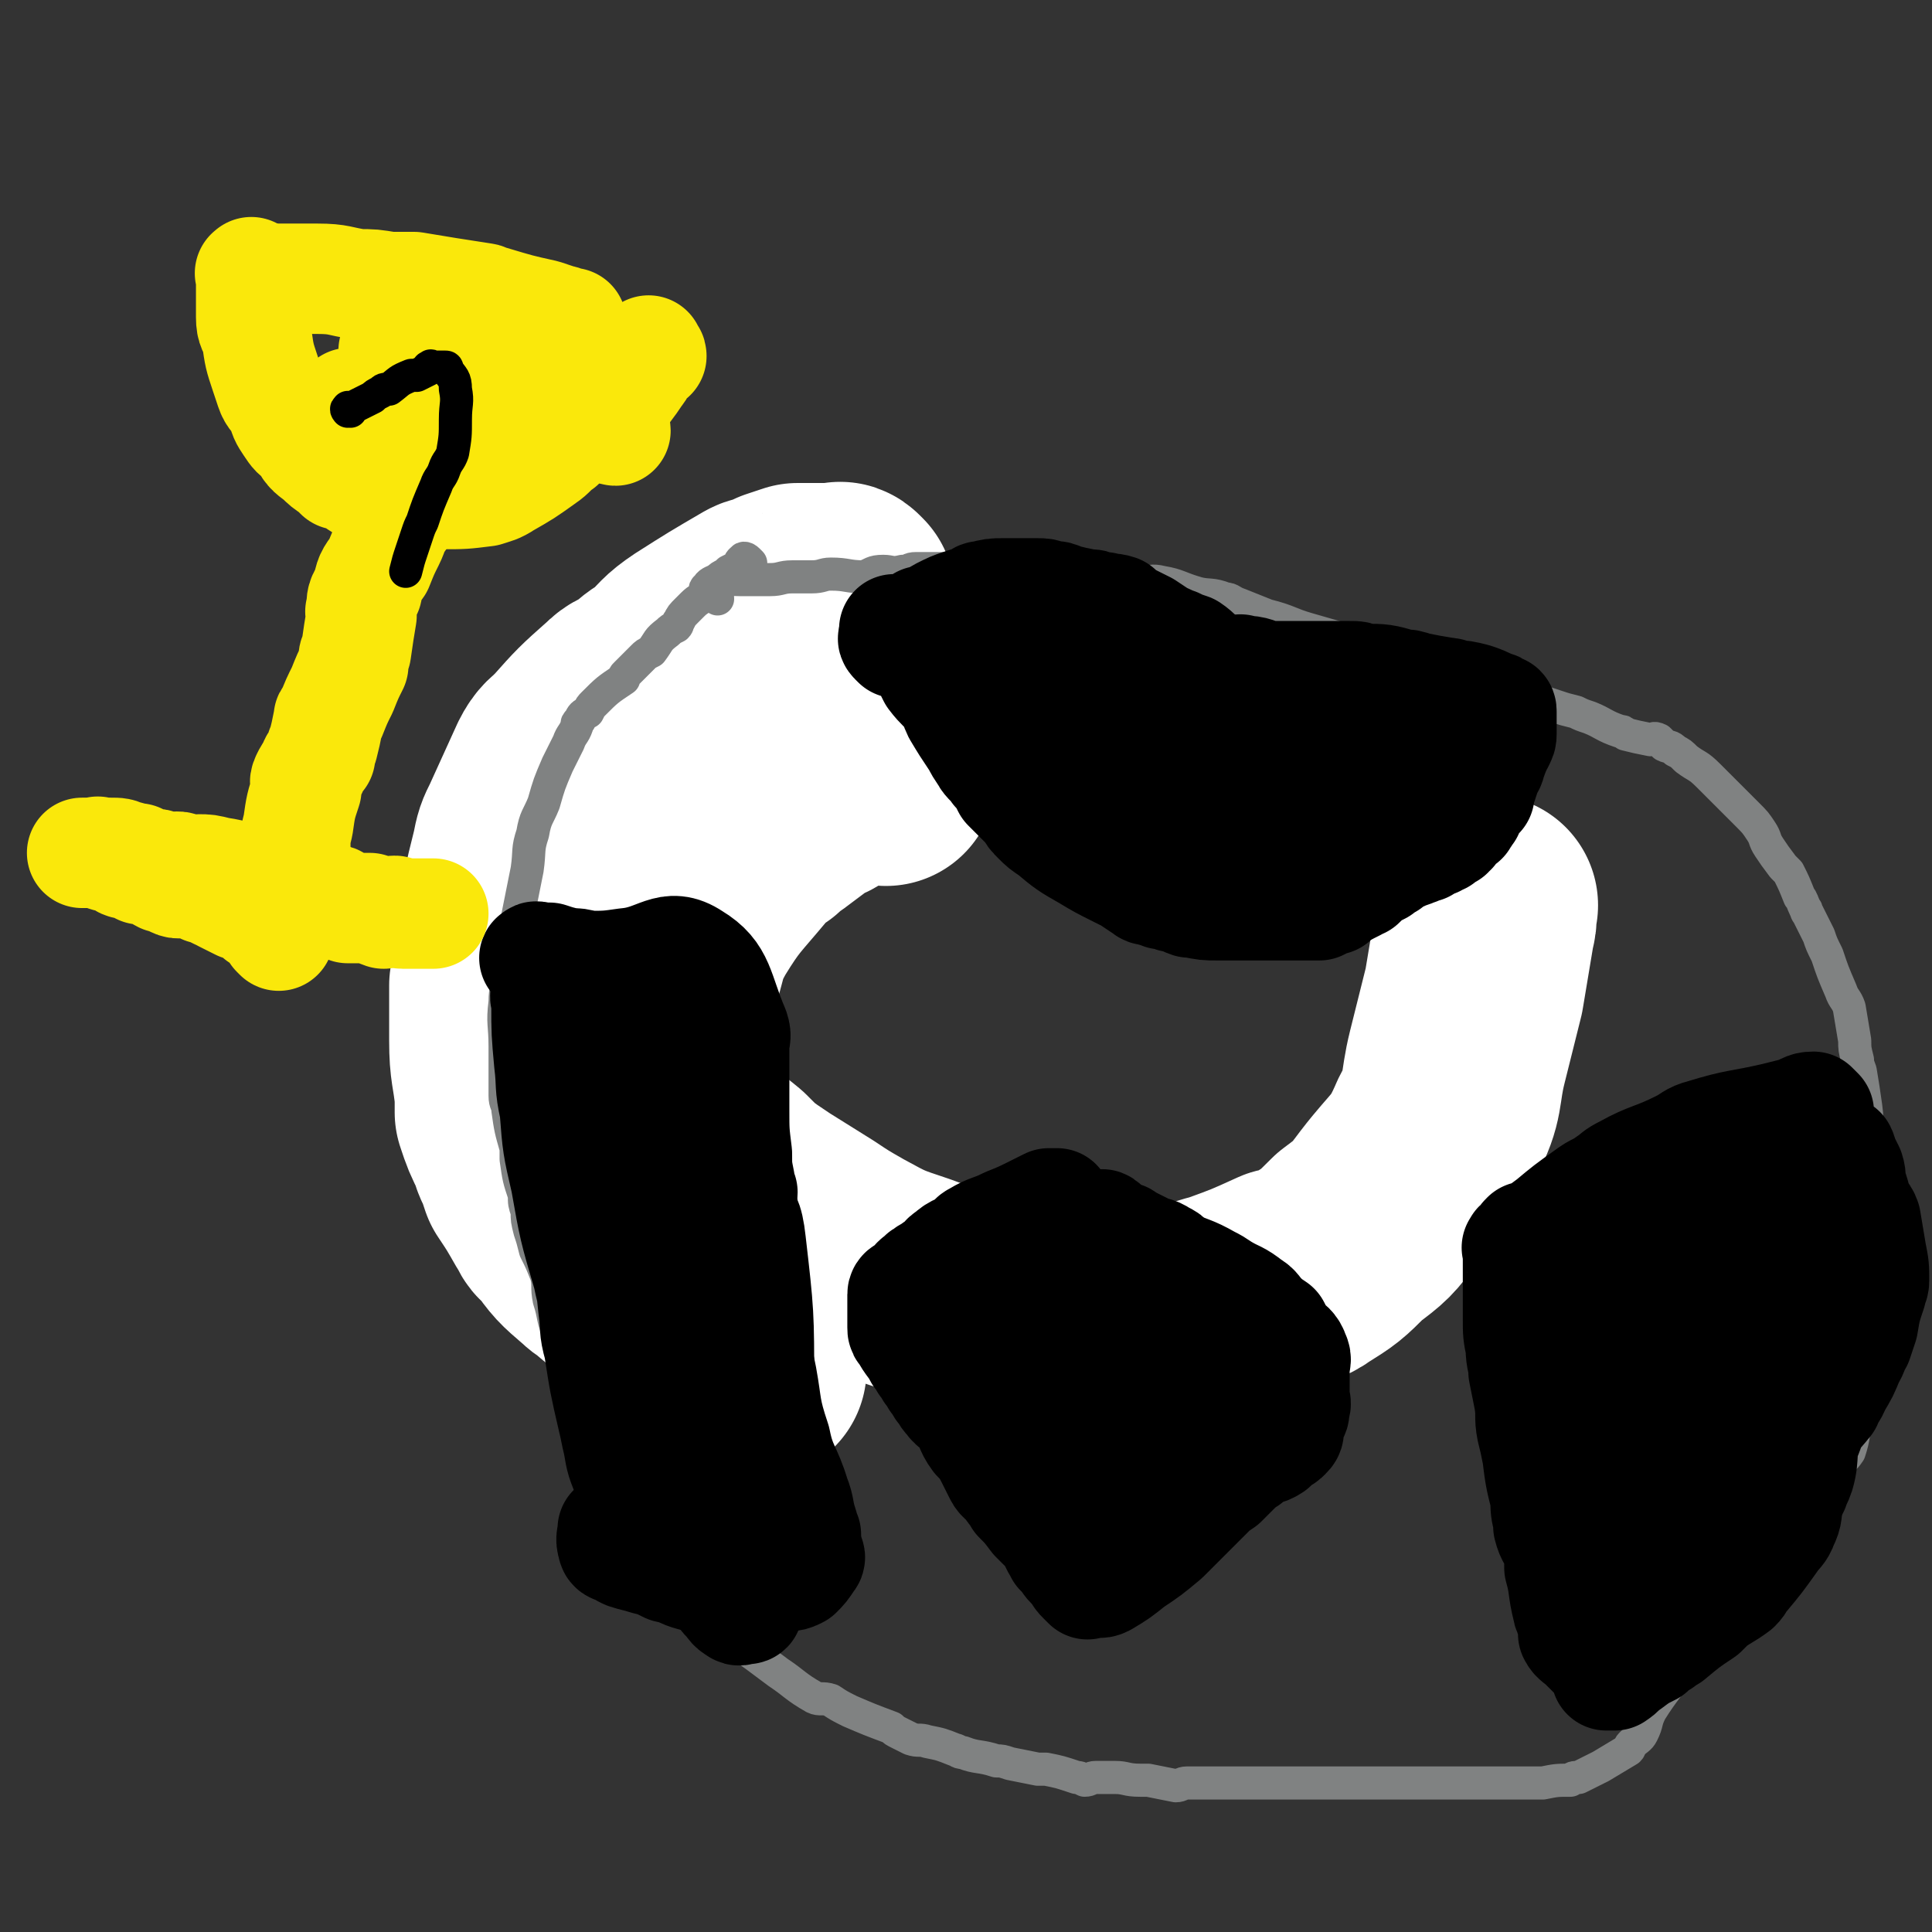
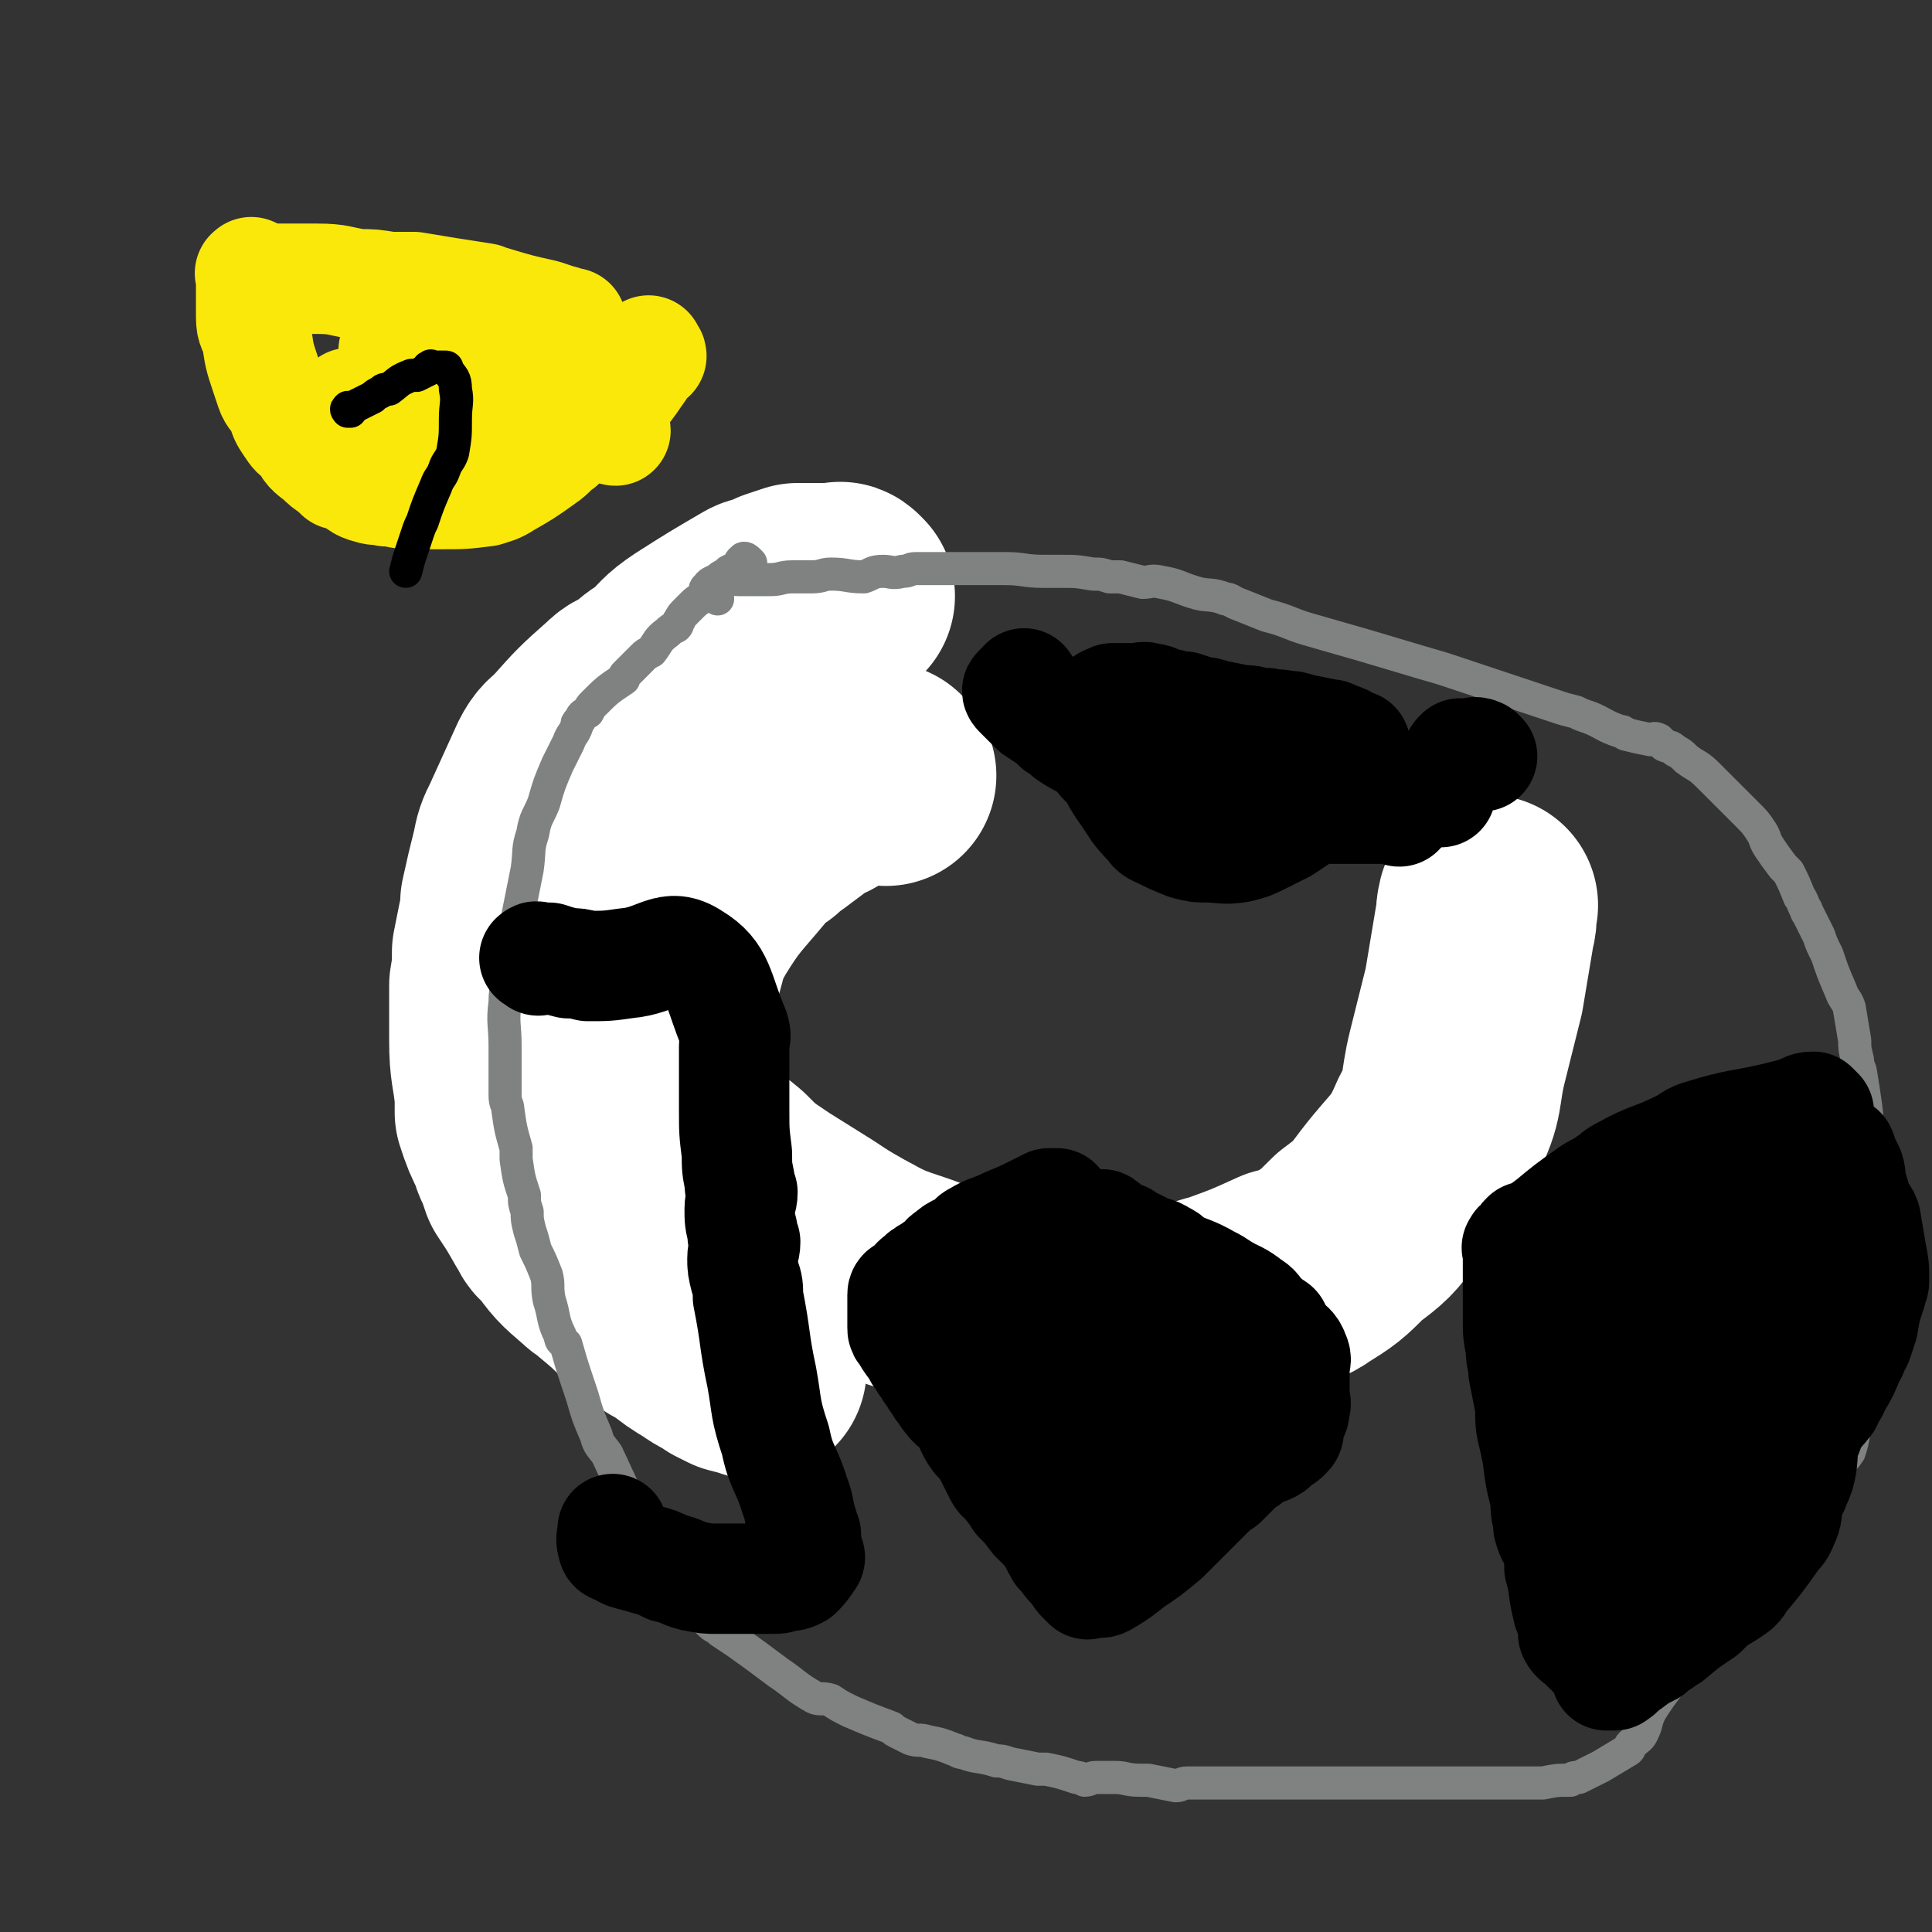
<svg xmlns="http://www.w3.org/2000/svg" viewBox="0 0 700 700" version="1.1">
  <rect x="0" y="0" width="700" height="700" fill="#333333" stroke="none" />
  <g fill="none" stroke="#FFFFFF" stroke-width="80" stroke-linecap="round" stroke-linejoin="round">
    <path d="M306,216c-1,-1 -1,-1 -1,-1 -1,-1 -1,0 -1,0 -2,0 -2,0 -4,0 -1,0 -1,0 -1,0 -2,0 -2,0 -3,0 -1,0 -1,0 -1,0 -2,0 -2,0 -4,0 -1,0 -1,0 -2,0 -3,1 -3,1 -6,2 -1,1 -1,1 -3,2 -3,1 -3,0 -5,1 -12,7 -12,7 -23,14 -6,4 -6,5 -11,10 -5,3 -5,3 -9,7 -4,2 -4,1 -7,4 -9,8 -9,8 -17,17 -3,3 -4,3 -6,7 -5,11 -5,11 -10,22 -2,4 -2,4 -3,9 -2,8 -2,8 -4,17 0,4 0,4 -1,8 -1,5 -1,5 -2,10 0,6 0,6 -1,12 0,10 0,10 0,20 0,10 1,10 2,20 0,3 0,3 0,6 2,6 2,6 5,12 1,2 0,2 2,5 1,3 1,3 2,6 4,6 4,6 8,13 2,3 1,3 4,5 5,7 5,7 12,13 2,2 3,2 5,4 6,5 6,5 12,11 2,1 2,1 4,3 4,3 4,3 8,5 5,4 5,4 10,7 4,3 4,2 8,5 2,1 2,1 4,2 4,1 4,1 7,2 " />
    <path d="M321,281c-1,-1 -1,-1 -1,-1 -2,-1 -2,0 -4,0 -2,0 -2,0 -3,0 -2,0 -2,0 -3,0 -1,0 -1,1 -3,1 -5,3 -5,3 -10,6 -4,1 -4,2 -7,4 -4,3 -4,3 -8,6 -3,2 -3,1 -5,4 -5,3 -5,3 -8,7 -10,12 -11,12 -19,25 -5,9 -4,9 -7,19 -2,4 -2,4 -3,9 -1,9 -1,10 -1,20 0,3 0,3 1,7 3,8 3,8 7,17 2,5 2,5 6,10 4,5 5,5 11,10 2,2 2,2 5,5 4,3 4,3 10,7 8,5 8,5 16,10 6,4 6,4 13,8 11,6 11,6 23,10 8,3 9,3 17,5 16,3 17,2 33,5 5,1 5,2 10,2 18,0 18,0 36,-1 8,-1 8,-2 16,-4 11,-4 11,-4 22,-9 4,-1 5,0 9,-3 8,-5 8,-5 15,-12 8,-6 8,-6 14,-14 10,-13 12,-12 18,-26 6,-11 4,-13 7,-25 3,-12 3,-12 6,-24 2,-12 2,-12 4,-24 1,-3 0,-3 1,-7 " />
  </g>
  <g fill="none" stroke="#FFFFFF" stroke-width="12" stroke-linecap="round" stroke-linejoin="round">
    <path d="M283,216c-1,-1 -1,-1 -1,-1 -1,-1 -1,0 -1,0 -1,0 -1,0 -2,0 -1,0 -1,0 -1,0 -2,0 -2,0 -4,0 -1,0 -1,0 -2,0 -1,0 -1,0 -3,0 -2,0 -2,1 -4,1 -3,1 -3,1 -6,3 -1,0 -1,0 -2,0 -3,2 -3,2 -6,4 -2,1 -2,0 -3,1 -4,1 -4,2 -6,4 -4,3 -4,3 -8,6 -2,2 -2,2 -4,4 -3,3 -2,3 -5,7 -2,2 -2,2 -4,5 -2,4 -2,4 -5,7 -1,1 -1,1 -1,2 -4,4 -4,4 -7,9 -2,2 -1,3 -3,6 -1,3 -1,3 -3,7 -1,3 -2,3 -3,7 -1,3 0,3 -1,6 -1,3 -1,3 -1,5 -2,5 -2,5 -3,9 -1,4 -1,4 -1,8 -1,2 -1,2 -2,5 -1,3 -2,3 -3,6 -1,4 -1,4 -1,8 -1,2 -1,2 -1,4 -2,5 -2,5 -2,10 -1,2 0,2 0,5 0,2 -1,2 -1,5 " />
  </g>
  <g fill="none" stroke="#808282" stroke-width="12" stroke-linecap="round" stroke-linejoin="round">
    <path d="M272,204c-1,-1 -1,-1 -1,-1 -1,-1 -2,-1 -2,0 -1,0 -1,1 -1,2 -2,1 -2,1 -4,2 0,0 0,1 -1,1 -2,1 -2,1 -3,2 -2,1 -3,1 -4,3 -1,0 0,1 0,2 -2,2 -3,2 -5,4 -1,1 -1,1 -2,2 -2,2 -2,2 -3,4 -1,1 0,1 -1,2 -2,1 -2,1 -3,2 -4,3 -3,3 -6,7 -2,1 -2,1 -3,2 -3,3 -3,3 -6,6 -1,1 -1,1 -1,2 -6,4 -6,4 -11,9 -1,1 -1,1 -2,3 -2,1 -2,1 -3,3 -1,1 -1,1 -1,2 -1,3 -2,3 -3,6 -2,4 -2,4 -4,8 -3,7 -3,7 -5,14 -2,5 -3,5 -4,11 -2,6 -1,6 -2,13 -1,5 -1,5 -2,10 -1,5 -1,5 -2,10 0,3 0,3 0,6 -1,2 -1,2 -1,5 -1,4 -1,4 -2,7 0,5 -1,5 -1,10 -1,8 0,8 0,16 0,2 0,2 0,5 0,7 0,7 0,13 0,3 1,3 1,5 1,7 1,7 3,14 0,2 0,2 0,4 1,7 1,7 3,13 0,3 0,3 1,6 0,3 0,3 1,7 1,3 1,3 2,7 2,4 2,4 4,9 1,4 0,4 1,9 2,6 1,7 4,13 0,2 1,2 2,3 2,7 2,7 4,13 1,3 1,3 2,6 2,7 2,7 5,14 1,4 2,4 4,7 6,13 6,13 12,25 2,4 2,4 4,9 1,3 1,3 3,6 4,6 4,6 8,11 5,5 5,5 10,10 2,2 2,1 4,3 3,2 3,2 6,4 7,5 7,5 15,11 6,4 6,5 13,9 2,1 3,0 6,1 3,2 3,2 7,4 7,3 7,3 15,6 1,1 1,1 3,2 2,1 2,1 4,2 3,1 3,0 6,1 5,1 5,1 10,3 1,0 1,1 3,1 5,2 6,1 12,3 2,0 2,0 5,1 5,1 5,1 10,2 1,0 1,0 3,0 5,1 5,1 11,3 1,0 1,0 3,1 2,0 2,-1 4,-1 2,0 2,0 4,0 1,0 1,0 3,0 4,0 4,1 9,1 1,0 1,0 3,0 5,1 5,1 10,2 2,0 2,-1 4,-1 2,0 2,0 5,0 1,0 1,0 3,0 3,0 3,0 6,0 4,0 4,0 9,0 1,0 1,0 2,0 5,0 5,0 11,0 3,0 3,0 6,0 3,0 3,0 6,0 2,0 2,0 4,0 1,0 1,0 2,0 4,0 4,0 7,0 3,0 3,0 6,0 5,0 5,0 9,0 2,0 2,0 5,0 5,0 5,0 10,0 2,0 2,0 5,0 2,0 2,0 4,0 4,0 4,0 7,0 1,0 1,0 2,0 2,0 2,0 4,0 5,0 5,0 11,0 2,0 2,0 5,0 5,-1 5,-1 10,-1 1,-1 1,-1 3,-1 4,-2 4,-2 8,-4 5,-3 5,-3 10,-6 1,-1 0,-1 1,-2 2,-2 3,-2 4,-4 2,-4 1,-4 3,-8 5,-8 6,-8 11,-16 3,-5 3,-5 6,-9 2,-2 2,-2 4,-4 1,-2 0,-2 1,-4 3,-8 3,-8 7,-15 1,-2 1,-2 2,-4 2,-2 1,-2 3,-4 2,-3 2,-3 5,-5 2,-2 2,-1 4,-3 3,-4 3,-4 6,-7 2,-2 2,-2 4,-4 1,0 1,0 2,0 1,-1 1,-1 1,-1 3,-2 4,-2 7,-5 0,-1 0,-1 1,-2 1,-2 1,-2 2,-4 1,-1 1,-1 2,-2 2,-3 2,-2 4,-5 2,-6 1,-6 3,-12 1,-3 1,-3 2,-6 1,-8 1,-8 3,-16 0,-5 0,-6 1,-10 0,-5 0,-5 1,-9 0,-3 1,-3 1,-6 -1,-2 -2,-1 -2,-3 -1,-5 0,-5 0,-10 0,-2 0,-2 0,-3 0,-3 0,-3 0,-6 0,-2 0,-2 0,-4 0,-8 0,-8 0,-15 0,-5 -1,-5 -1,-9 -2,-8 -1,-8 -2,-16 -1,-7 -1,-7 -2,-13 -1,-3 -1,-2 -1,-4 -1,-4 -1,-4 -1,-7 -1,-6 -1,-6 -2,-12 -1,-3 -2,-3 -3,-6 -3,-7 -3,-7 -5,-13 -2,-4 -2,-4 -3,-7 -2,-4 -2,-4 -4,-8 -1,-1 0,-1 -1,-2 -1,-2 -1,-3 -2,-4 -2,-5 -2,-5 -4,-9 -1,-1 -1,-1 -2,-2 -3,-4 -3,-4 -5,-7 -2,-3 -1,-3 -3,-6 -2,-3 -2,-3 -5,-6 -7,-7 -7,-7 -14,-14 -4,-4 -4,-3 -8,-6 -2,-2 -2,-2 -4,-3 -2,-2 -2,-1 -4,-2 -1,-1 -1,-1 -2,-2 -2,-1 -2,0 -3,0 -5,-1 -5,-1 -9,-2 -1,-1 -1,-1 -2,-1 -6,-2 -6,-3 -11,-5 -3,-1 -3,-1 -5,-2 -4,-1 -4,-1 -7,-2 -3,-1 -3,-1 -6,-2 -3,-1 -3,-1 -6,-2 -6,-2 -6,-2 -12,-4 -3,-1 -3,-1 -6,-2 -3,-1 -3,-1 -6,-2 -6,-2 -6,-2 -13,-4 -20,-6 -20,-6 -41,-12 -7,-2 -7,-3 -15,-5 -5,-2 -5,-2 -10,-4 -3,-1 -3,-2 -5,-2 -5,-2 -6,-1 -10,-2 -7,-2 -7,-3 -13,-4 -4,-1 -4,0 -7,0 -4,-1 -4,-1 -8,-2 -2,0 -2,0 -4,0 -3,-1 -3,-1 -6,-1 -6,-1 -6,-1 -12,-1 -3,0 -3,0 -6,0 -7,0 -7,-1 -14,-1 -4,0 -4,0 -8,0 -2,0 -2,0 -3,0 -3,0 -3,0 -6,0 -7,0 -7,0 -15,0 -3,0 -2,1 -5,1 -4,1 -4,0 -7,0 -4,0 -4,1 -7,2 -6,0 -6,-1 -12,-1 -3,0 -3,1 -7,1 -4,0 -4,0 -7,0 -4,0 -4,1 -8,1 -3,0 -3,0 -6,0 -3,0 -3,0 -5,0 -4,0 -5,-1 -8,2 -2,1 0,2 0,5 " />
  </g>
  <g fill="none" stroke="#000000" stroke-width="40" stroke-linecap="round" stroke-linejoin="round">
-     <path d="M325,233c-1,-1 -1,-1 -1,-1 -1,-1 0,-1 0,-1 0,-1 0,-1 0,-1 0,-1 0,-2 0,-2 1,0 1,1 3,2 0,0 0,0 1,1 1,1 1,1 2,2 3,4 3,4 6,8 1,2 1,2 2,4 3,4 4,4 7,8 1,2 1,3 2,5 3,5 3,5 7,11 1,2 1,2 3,5 1,2 2,2 4,5 1,1 1,1 2,2 1,2 1,2 2,4 4,4 4,4 8,8 1,2 1,2 3,4 2,2 2,2 5,4 6,5 6,5 13,9 5,3 5,3 11,6 2,1 2,1 4,2 3,2 3,2 6,4 1,1 1,0 3,1 1,0 1,0 3,1 2,0 2,0 4,1 3,0 3,1 6,2 0,0 0,0 1,0 5,1 5,1 9,1 1,0 1,0 3,0 1,0 1,0 3,0 1,0 1,0 3,0 0,0 0,0 1,0 3,0 3,0 7,0 1,0 1,0 3,0 3,0 3,0 6,0 1,0 1,0 2,0 3,0 3,0 7,0 1,0 1,0 2,0 2,-1 2,-1 3,-2 1,0 1,0 2,0 1,-1 1,-1 1,-1 3,-2 3,-2 7,-4 1,-1 1,-1 2,-1 3,-3 3,-3 7,-5 1,-1 1,-1 3,-2 1,-1 1,-1 2,-2 2,0 2,-1 3,-1 2,-1 3,-1 5,-2 1,0 1,-1 3,-1 1,-1 1,-1 3,-2 0,0 0,0 1,0 1,-1 1,-1 2,-1 1,-1 1,-1 3,-2 0,-1 0,-1 1,-1 1,-2 0,-2 2,-3 0,-1 1,-1 2,-1 1,-1 0,-2 1,-3 0,0 0,0 1,0 0,-2 0,-2 0,-3 1,-1 1,-2 3,-3 0,0 0,0 1,0 0,-2 0,-2 1,-4 1,-3 1,-3 2,-6 1,-1 1,-1 1,-3 1,-1 1,-1 1,-3 0,0 0,0 1,-1 0,-1 0,-1 1,-2 1,-2 1,-2 1,-3 0,-1 0,-1 0,-1 0,-1 0,-1 0,-2 0,0 0,0 0,-1 0,-1 0,-1 0,-2 0,-1 0,-2 0,-2 0,-1 0,-1 -1,-1 -1,-1 -1,-1 -2,-1 -4,-2 -4,-2 -7,-3 -4,-1 -4,-1 -7,-1 -2,-1 -2,-1 -3,-1 -6,-1 -6,-1 -11,-2 -3,-1 -3,-1 -5,-1 -7,-2 -7,-2 -14,-2 -3,-1 -2,-1 -5,-1 -6,0 -6,0 -12,0 -2,0 -2,0 -4,0 -4,0 -4,0 -7,0 -2,0 -2,0 -4,0 -2,0 -2,0 -3,0 -4,-1 -4,-2 -9,-2 -1,-1 -1,0 -3,0 -5,-1 -5,-1 -10,-3 -3,-2 -3,-3 -6,-5 -3,-1 -3,-1 -5,-2 -3,-1 -2,-1 -5,-2 -3,-2 -3,-2 -6,-4 -4,-2 -4,-2 -8,-4 -1,-1 -1,-1 -2,-2 -3,-1 -3,0 -5,-1 -1,0 -1,0 -2,0 -2,-1 -2,-1 -4,-1 -5,-1 -5,-1 -9,-2 -2,-1 -2,-1 -4,-1 -3,-1 -3,-1 -5,-1 -2,0 -2,0 -3,0 -1,0 -1,0 -2,0 -4,0 -4,0 -8,0 -3,0 -3,0 -7,1 -1,0 -1,0 -1,1 -4,1 -4,1 -7,2 -3,1 -3,1 -7,3 -2,1 -2,2 -5,3 -1,0 -1,0 -1,0 -1,0 -1,0 -1,0 " />
    <path d="M372,249c-1,-1 -1,-2 -1,-1 -1,0 0,1 0,1 -1,1 -2,0 -2,1 -1,0 0,1 0,1 1,1 1,1 1,1 1,1 1,1 2,2 0,0 0,0 1,1 1,1 1,1 2,2 3,2 3,2 6,4 1,1 1,1 2,2 2,1 2,1 4,3 3,2 3,2 7,4 1,1 1,0 3,2 1,1 1,2 3,4 3,2 4,2 8,4 2,1 2,1 4,2 1,1 1,1 3,2 1,1 1,1 3,1 1,0 1,-1 3,-1 2,0 3,0 6,0 2,0 2,0 4,0 3,0 3,0 7,0 4,0 4,0 8,0 1,0 1,0 2,0 2,0 2,0 5,0 3,0 3,0 6,0 1,0 1,0 3,0 2,0 2,0 4,0 4,1 4,1 7,3 1,0 1,0 2,1 1,0 1,0 2,1 0,0 0,0 1,1 1,0 1,-1 3,-1 0,0 0,0 0,0 1,0 1,0 3,0 0,0 0,0 1,0 1,-1 0,-1 2,-2 1,-2 1,-2 3,-3 1,-1 1,-1 2,-2 0,0 0,0 0,-1 0,-2 0,-2 0,-3 0,-1 0,-1 0,-2 0,-1 0,-1 0,-1 -1,-3 0,-3 -1,-5 -1,0 -1,0 -1,0 -3,-2 -3,-2 -6,-3 -2,-1 -2,-1 -3,-1 -5,-1 -5,-1 -10,-2 -3,-1 -3,-1 -5,-1 -4,-1 -4,0 -7,-1 -2,0 -2,0 -3,0 -3,-1 -3,-1 -6,-1 -5,-1 -5,-1 -10,-2 -3,-1 -3,-1 -5,-1 -3,-1 -3,-1 -6,-2 -2,0 -2,0 -3,0 -2,-1 -2,-1 -4,-1 -3,-1 -3,-2 -6,-2 -2,-1 -2,0 -3,0 -2,0 -2,0 -4,0 0,0 0,0 -1,0 -2,0 -2,0 -4,0 0,0 0,0 0,0 -1,0 -1,0 -1,0 -2,1 -3,1 -3,2 -1,3 -1,3 -1,6 0,3 -1,3 0,7 1,5 2,5 4,11 2,4 2,4 4,7 5,7 4,7 10,13 1,2 2,2 4,3 4,2 4,2 9,4 4,1 4,1 7,1 6,0 6,1 12,0 4,-1 4,-1 8,-3 4,-2 4,-2 8,-4 3,-2 3,-2 6,-4 3,-2 3,-2 6,-3 2,-1 2,-1 4,-2 3,-1 3,-2 5,-2 0,-1 0,0 0,0 2,0 2,0 4,0 1,0 1,0 2,0 1,0 1,0 1,0 1,0 1,0 2,0 1,0 1,0 1,0 3,1 3,1 5,3 1,0 1,0 1,0 1,0 1,0 3,0 0,0 0,0 1,0 0,0 1,1 1,2 -1,0 -1,-1 -2,-1 -1,0 -1,0 -3,0 0,0 0,0 -1,0 -1,0 -1,0 -3,0 -4,0 -4,0 -9,0 -5,0 -5,0 -10,0 -4,0 -4,0 -8,0 -4,0 -4,0 -8,0 -4,0 -4,0 -7,0 -4,0 -4,0 -8,0 -4,0 -4,0 -8,0 -2,0 -2,0 -4,0 -3,0 -3,0 -6,0 -7,1 -6,1 -13,2 " />
    <path d="M384,438c-1,-1 -1,-1 -1,-1 -1,-1 0,-1 0,-1 -1,0 -1,0 -2,0 -1,0 -1,0 -1,0 -2,1 -2,1 -4,2 -6,3 -6,3 -11,5 -6,3 -6,2 -11,5 -2,1 -1,1 -2,2 -4,3 -5,2 -8,5 -2,1 -2,2 -3,4 -2,0 -2,0 -3,1 -2,1 -2,1 -3,2 -1,0 -1,1 -1,1 -2,1 -2,1 -3,3 -1,0 -1,0 -1,1 -1,0 -1,0 -2,1 0,0 -1,0 -1,1 0,1 0,1 0,3 0,0 0,0 0,0 0,1 0,1 0,3 0,1 0,1 0,2 0,1 0,1 0,2 0,1 0,1 0,2 0,1 0,1 1,2 2,4 3,4 5,8 1,1 1,1 2,3 1,1 1,1 2,3 1,1 1,1 2,3 1,1 1,1 2,3 2,2 1,2 3,4 2,3 3,2 5,5 3,4 2,5 5,9 1,1 1,1 2,2 2,3 2,3 4,7 1,2 1,2 2,4 1,2 2,2 4,4 0,0 0,1 1,2 1,1 1,1 2,3 3,3 3,3 6,7 1,1 1,1 3,3 1,1 2,1 3,3 1,2 1,3 3,6 0,1 1,0 2,1 1,2 0,2 2,4 0,0 0,0 0,0 1,1 1,1 2,2 0,0 0,0 1,1 0,1 0,1 1,2 1,1 1,1 2,2 0,0 0,-1 0,-1 1,0 1,0 3,0 0,0 0,0 0,0 1,0 1,1 3,0 5,-3 5,-3 10,-7 6,-4 6,-4 12,-9 2,-2 2,-2 4,-4 6,-6 6,-6 12,-12 2,-2 2,-2 5,-4 0,0 0,0 0,0 2,-2 2,-2 4,-4 1,-1 1,-1 3,-3 1,-1 1,0 3,-2 0,0 0,-1 1,-1 3,-2 4,-1 7,-3 1,-1 1,-1 3,-3 1,0 1,0 2,-1 1,-1 1,-1 1,-3 0,-1 0,-1 0,-1 0,-2 0,-2 1,-3 1,-1 1,-1 1,-3 1,-2 0,-2 0,-4 0,-2 0,-2 0,-4 0,-2 0,-2 0,-5 0,-1 0,-1 0,-1 0,-3 1,-3 0,-5 -1,-3 -2,-3 -4,-5 -2,-3 -2,-3 -3,-5 -3,-2 -3,-2 -5,-4 -2,-2 -2,-3 -4,-4 -5,-4 -5,-3 -10,-6 -3,-2 -3,-2 -5,-3 -7,-4 -7,-3 -13,-6 -2,-2 -2,-2 -4,-3 -3,-2 -3,-1 -5,-2 -2,-1 -2,-1 -4,-2 -2,-1 -2,-1 -4,-2 -1,-1 -1,-1 -3,-1 -1,-1 -1,-1 -2,-1 -1,-1 -1,-1 -2,-2 -1,-1 -2,-2 -2,-1 -1,2 0,3 0,6 0,2 0,2 0,4 0,3 0,3 0,7 0,2 0,2 0,5 0,3 -1,2 -1,5 -2,11 -2,11 -3,22 -1,5 -1,5 -2,10 0,3 0,3 0,6 -1,1 -1,1 -1,2 -1,6 -2,6 -2,12 -1,3 0,3 1,7 0,1 0,1 1,3 0,1 0,1 0,2 2,2 2,2 4,4 0,0 0,0 1,1 1,1 1,1 2,2 1,1 1,1 4,2 1,1 1,0 3,1 1,0 1,0 2,0 4,0 4,0 9,0 1,0 1,1 2,0 2,-2 3,-2 4,-5 1,-1 0,-2 0,-3 0,-5 0,-5 0,-9 0,-3 1,-3 0,-5 -3,-9 -3,-9 -7,-17 -5,-9 -5,-9 -10,-16 -4,-5 -5,-5 -9,-9 -1,-1 -1,-1 -2,-2 -3,-2 -3,-2 -6,-4 -1,0 -1,0 -2,0 -2,-1 -2,-1 -4,-1 -2,0 -2,0 -4,0 -1,0 -1,0 -1,0 -1,0 -2,0 -2,1 -1,3 -1,3 -1,6 0,2 0,2 0,5 1,4 1,4 3,8 3,5 4,5 9,10 1,1 2,1 4,2 3,2 3,2 6,3 5,2 5,2 10,4 1,0 1,0 1,0 3,0 3,1 6,0 1,0 1,-1 2,-1 2,-3 3,-2 4,-5 1,-1 0,-2 1,-3 0,-4 1,-3 2,-6 0,-1 0,-1 0,-2 0,-2 0,-2 0,-4 0,-2 0,-2 -1,-3 -3,-2 -3,-2 -6,-2 -7,-2 -7,-1 -14,-2 -3,0 -3,0 -5,0 -2,0 -2,-1 -4,-1 -6,-1 -6,-1 -12,0 -2,0 -3,0 -4,1 -5,3 -5,3 -10,7 -1,0 -1,1 -2,2 -3,4 -3,4 -6,9 0,1 0,1 0,2 -1,2 -1,2 -1,4 0,1 -1,1 0,3 1,1 1,2 3,3 2,1 2,1 5,1 4,1 4,1 7,1 5,0 5,1 9,0 5,-1 5,-1 10,-3 5,-1 5,-1 9,-3 4,-1 4,-1 7,-3 2,-1 3,-1 5,-3 1,-2 1,-3 0,-6 -1,-3 -1,-3 -4,-5 -2,-2 -3,-1 -6,-3 -3,-1 -3,-2 -6,-3 -3,-2 -3,-1 -7,-3 -4,-2 -4,-2 -7,-3 -4,-1 -4,-1 -7,-2 -3,-1 -3,-1 -6,-1 -2,-1 -2,-1 -4,-2 -2,-1 -2,-1 -3,-1 -1,-1 0,0 -1,0 -1,0 -1,0 -1,0 -1,1 0,1 0,3 0,0 0,0 0,1 1,3 1,4 3,6 5,5 5,6 11,7 8,2 9,1 18,1 " />
    <path d="M537,274c-1,-1 -1,-1 -1,-1 -2,-1 -2,0 -4,0 -1,0 -1,0 -1,0 -1,0 -1,0 -1,0 -1,0 -1,0 -1,0 -1,1 -1,1 -2,3 0,0 0,1 0,1 -1,0 -1,0 -1,1 -3,4 -2,4 -4,9 " />
    <path d="M433,503c-1,-1 -1,-1 -1,-1 -1,-1 -1,0 -1,0 -2,0 -3,-1 -4,-1 -1,-1 -1,0 -1,0 -1,0 -1,0 -1,0 " />
    <path d="M659,403c-1,-1 -1,-1 -1,-1 -1,-1 -1,-1 -1,-1 -3,0 -3,1 -6,2 -4,1 -4,1 -8,2 -13,3 -13,2 -26,6 -4,1 -4,2 -8,4 -10,5 -11,4 -20,9 -4,2 -3,2 -6,4 -4,3 -4,2 -8,5 -7,5 -7,5 -13,10 -4,3 -4,3 -8,5 -1,0 -1,0 -1,0 -1,1 -1,1 -2,3 -1,0 -1,0 -1,1 -1,0 0,0 0,2 0,0 0,0 0,1 0,3 0,3 0,6 0,1 0,1 0,3 0,3 0,3 0,6 0,2 0,2 0,5 0,1 0,1 0,3 0,5 0,5 1,10 0,5 1,5 1,9 1,5 1,5 2,10 1,6 0,6 1,11 1,4 1,4 2,9 1,8 1,8 3,16 0,4 0,4 1,8 0,1 0,1 0,2 1,4 2,4 3,7 1,4 1,4 1,8 2,7 1,7 3,15 0,1 1,1 1,3 1,1 1,1 1,2 0,1 0,1 0,1 0,1 0,1 0,2 0,1 0,1 0,1 1,2 2,2 4,4 0,0 0,0 1,1 0,0 0,0 1,1 0,0 0,0 0,0 1,1 1,1 3,3 0,0 0,0 1,1 0,0 0,0 1,1 0,1 0,1 1,4 0,0 0,0 0,0 0,0 1,0 1,0 1,0 1,0 1,0 1,0 1,0 1,0 3,-2 2,-2 5,-4 4,-3 4,-3 8,-5 2,-2 2,-2 4,-3 1,-1 1,-1 3,-2 6,-5 6,-5 12,-9 1,-1 1,-1 3,-3 4,-3 5,-3 9,-6 2,-2 1,-2 3,-4 5,-6 5,-6 10,-13 2,-3 3,-3 4,-6 2,-4 1,-4 2,-8 1,-3 1,-3 2,-5 1,-3 1,-2 2,-5 2,-7 0,-8 3,-15 2,-6 3,-6 7,-11 1,-3 2,-3 3,-6 3,-5 3,-5 5,-10 2,-3 1,-3 3,-6 1,-3 1,-3 2,-6 1,-6 1,-6 3,-12 0,-2 1,-2 1,-4 0,-5 0,-5 -1,-10 -1,-6 -1,-6 -2,-12 -1,-3 -2,-2 -3,-5 -1,-4 -1,-4 -2,-7 -1,-3 0,-3 -1,-6 -1,-2 -1,-2 -2,-4 -1,-1 0,-1 -1,-3 -2,-1 -2,-2 -3,-2 -1,-1 -1,-1 -2,0 -6,7 -6,7 -12,15 -25,35 -27,34 -49,71 -11,17 -10,18 -17,37 -3,7 -2,7 -3,15 -1,9 -2,9 -2,18 -1,1 0,1 0,3 0,2 -1,4 -1,4 0,-1 1,-3 2,-5 3,-8 3,-8 6,-17 3,-5 3,-5 5,-11 2,-3 2,-3 4,-7 2,-4 1,-4 4,-8 5,-6 5,-6 11,-12 3,-3 3,-3 6,-6 6,-6 7,-6 12,-12 13,-16 14,-16 25,-33 3,-3 1,-4 3,-8 0,-1 0,-1 0,-3 1,-6 2,-6 3,-11 0,-4 -1,-4 -1,-7 0,-4 0,-4 0,-7 0,-3 0,-3 0,-5 0,-5 0,-5 0,-10 0,0 0,-1 0,0 0,0 0,0 0,1 -1,4 0,4 -1,8 -2,3 -3,3 -6,6 -5,7 -5,7 -10,14 -9,11 -10,11 -19,23 -7,9 -7,9 -13,19 -10,18 -9,18 -18,37 -1,2 -1,2 -1,5 -2,7 -3,7 -4,15 -1,3 0,4 0,7 -1,5 -2,4 -2,9 -1,1 0,1 0,2 0,2 0,2 1,3 0,0 0,1 1,1 0,0 0,1 1,1 3,-2 3,-2 6,-4 3,-2 3,-3 6,-6 1,-1 1,-1 2,-2 6,-8 6,-8 12,-16 1,-2 1,-2 3,-3 3,-4 3,-4 6,-7 4,-6 4,-6 7,-12 5,-13 9,-14 9,-27 0,-12 -2,-13 -7,-23 -2,-3 -3,-1 -6,-3 -2,-1 -2,-1 -4,-2 -2,-1 -2,-2 -4,-2 -3,-1 -3,0 -5,-1 -2,0 -2,0 -4,0 -2,-1 -2,0 -3,0 -5,1 -5,0 -10,2 -2,0 -2,0 -4,2 -2,1 -1,2 -3,3 -1,2 -2,2 -2,4 -1,2 -1,2 -1,5 -2,8 -3,8 -5,17 -1,4 -1,4 -1,8 -1,12 0,12 0,25 0,2 -1,2 0,5 1,5 2,5 3,10 1,3 1,3 2,6 1,1 1,1 1,2 3,3 3,3 5,6 2,2 1,3 3,3 4,1 6,2 9,0 4,-5 2,-7 4,-14 1,-4 1,-4 2,-7 1,-11 1,-11 3,-21 0,-5 1,-5 1,-9 0,-5 0,-5 0,-10 0,-12 1,-12 0,-23 -1,-4 -2,-4 -3,-7 -3,-11 -2,-11 -6,-22 -1,-5 -1,-5 -2,-9 -1,-1 -1,-1 -1,-2 -1,-1 0,-2 -1,-2 0,-1 -1,-1 -1,0 -2,2 -2,2 -3,4 -1,3 -1,3 -3,7 -2,5 -3,4 -4,9 -5,11 -5,11 -9,23 -1,5 -1,5 -1,10 -1,3 -1,3 0,6 1,2 1,3 3,4 4,3 4,3 9,3 16,1 19,6 32,0 10,-5 10,-11 14,-22 1,-3 -2,-3 -4,-7 -3,-7 -2,-7 -5,-14 -6,-12 -7,-12 -13,-23 -1,-2 -1,-2 -2,-4 -1,-1 -1,-1 -2,-2 0,-1 0,-1 0,-1 -3,-1 -4,-2 -6,-1 -4,2 -4,3 -6,7 -2,2 -2,2 -4,5 -3,5 -4,5 -7,11 -6,12 -6,12 -11,25 -2,2 -2,2 -3,5 -3,12 -3,12 -6,23 -1,2 -1,2 -1,3 -1,5 -2,6 0,10 1,3 2,2 5,3 3,2 3,1 6,2 3,1 3,1 7,2 " />
    <path d="M195,348c-1,-1 -2,-1 -1,-1 0,-1 1,0 3,0 1,0 1,0 2,0 3,1 3,1 7,2 3,0 3,0 7,1 7,0 7,0 14,-1 12,-1 15,-8 24,-2 10,6 9,12 15,26 1,3 0,3 0,6 0,8 0,8 0,16 0,3 0,3 0,7 0,8 0,8 1,16 0,5 0,5 1,10 0,2 0,2 1,4 0,3 -1,3 -1,6 0,4 0,4 1,8 0,2 0,2 1,4 0,3 -1,3 -1,6 0,3 0,3 1,7 1,3 1,3 1,7 3,15 2,15 5,29 2,11 1,11 5,23 2,10 4,10 7,20 2,5 1,5 3,11 0,1 0,1 1,3 0,3 0,3 1,7 0,1 1,1 0,2 -2,3 -2,3 -4,5 -2,1 -2,1 -4,1 -3,1 -3,1 -5,1 -3,0 -3,0 -6,0 -3,0 -3,0 -6,0 -4,0 -4,0 -8,0 -4,0 -4,0 -9,-1 -4,-1 -4,-2 -9,-3 -4,-2 -4,-2 -8,-3 -3,-1 -4,-1 -7,-2 -2,-1 -2,-1 -3,-2 -1,0 -2,0 -2,-1 -1,-3 0,-3 0,-6 " />
-     <path d="M255,376c-1,-1 -1,-1 -1,-1 -1,-1 -1,0 -1,0 -1,0 -1,-1 -1,0 -2,3 -1,3 -2,7 -1,1 -2,1 -3,2 -3,6 -2,7 -5,13 -2,8 -3,8 -4,16 -3,11 -2,11 -4,22 0,3 -1,3 -1,7 -1,7 0,7 0,15 -1,9 -1,9 -1,19 0,3 0,3 0,6 1,6 2,6 3,12 2,10 1,10 3,20 0,3 0,3 1,7 1,6 2,5 3,11 2,8 2,9 4,17 0,0 -1,0 -1,1 0,0 0,1 0,1 -1,-10 -1,-11 -1,-21 -1,-12 -1,-12 -1,-23 -1,-3 -1,-3 -1,-7 -2,-14 -1,-14 -4,-28 -1,-5 -2,-5 -3,-9 -3,-5 -3,-5 -6,-10 -1,-4 -1,-4 -3,-7 -1,-3 -1,-3 -3,-5 -2,-5 -3,-5 -6,-10 -3,-5 -3,-4 -6,-9 -3,-5 -2,-5 -5,-10 -2,-4 -2,-3 -4,-7 0,-2 0,-2 0,-4 0,-2 0,-3 0,-3 0,-1 0,1 0,2 0,2 1,2 1,4 4,17 5,17 8,34 3,18 2,18 4,36 1,7 0,7 2,14 2,13 2,13 5,26 1,4 1,5 2,9 1,6 1,6 4,13 2,5 2,5 4,11 2,4 2,4 5,9 1,1 1,2 2,2 2,1 3,2 4,2 2,-1 1,-3 2,-5 2,-15 2,-15 2,-31 1,-22 1,-22 1,-44 0,-11 0,-11 -1,-22 -1,-6 -2,-6 -3,-11 -1,-6 -2,-6 -3,-12 -1,-2 0,-2 -1,-4 -1,-4 -2,-3 -3,-6 -3,-7 -3,-7 -5,-13 -1,-3 -1,-3 -2,-6 -2,-7 -2,-7 -4,-13 -1,-1 -1,-1 -1,-2 -1,-2 -1,-2 -1,-3 -2,-2 -2,-2 -3,-4 -1,-1 -1,-1 -2,-2 -1,-1 -1,-1 -1,-1 -1,-1 0,-1 0,-1 2,1 2,1 4,3 2,3 2,3 4,6 8,19 9,18 15,38 7,20 6,20 11,42 1,6 0,6 1,12 1,13 1,13 2,27 1,10 1,10 1,20 1,8 1,8 1,16 0,7 0,7 0,14 0,5 0,5 1,10 1,4 1,4 3,7 1,3 1,3 3,5 1,1 1,2 3,3 1,1 1,0 3,0 1,0 1,0 1,-1 2,-6 2,-6 2,-13 1,-33 2,-33 2,-67 0,-26 0,-26 -3,-52 -1,-9 -2,-8 -6,-17 -2,-6 -3,-6 -6,-11 -3,-6 -2,-6 -6,-11 -5,-8 -5,-8 -10,-15 -2,-3 -2,-4 -4,-6 -4,-4 -5,-4 -9,-8 -3,-2 -3,-2 -5,-4 -4,-3 -4,-3 -8,-6 -2,-2 -2,-2 -4,-3 -3,-3 -2,-4 -5,-5 -3,-2 -4,-2 -7,-3 -2,-1 -3,-2 -4,-1 -1,1 0,2 0,4 0,10 0,10 1,21 1,8 0,8 2,17 1,13 1,13 4,26 3,17 3,17 8,34 1,5 1,4 2,9 4,11 4,11 8,23 1,4 1,4 3,9 1,3 1,3 3,6 1,2 1,2 3,5 1,2 1,2 3,5 1,2 0,2 1,5 " />
  </g>
  <g fill="none" stroke="#FAE80B" stroke-width="40" stroke-linecap="round" stroke-linejoin="round">
    <path d="M92,100c-1,-1 -1,-2 -1,-1 -1,0 0,0 0,1 0,1 0,1 0,2 0,2 0,2 0,4 0,4 0,5 0,9 0,4 1,4 2,7 1,7 1,7 3,13 1,3 1,3 2,6 1,3 2,3 4,6 1,4 1,4 3,7 2,3 2,3 5,5 2,4 2,4 6,7 2,2 2,2 5,4 1,1 1,1 2,2 2,0 2,0 4,1 3,2 3,3 7,4 3,1 3,0 6,1 4,0 4,1 9,1 6,0 6,0 11,0 8,0 8,0 16,-1 3,-1 4,-1 7,-3 7,-4 7,-4 14,-9 3,-2 3,-3 6,-5 4,-4 4,-4 8,-7 4,-3 4,-3 7,-6 3,-2 3,-2 6,-5 1,-1 1,-1 2,-1 3,-4 3,-4 5,-7 1,-1 1,-2 2,-3 0,-1 0,-1 1,-2 1,-1 1,-1 2,-1 0,-1 -1,-1 -1,-1 0,-1 0,-1 0,-1 " />
-     <path d="M159,167c-1,-1 -2,-1 -1,-1 0,-1 1,-2 1,-1 0,3 -1,4 -2,8 -1,1 -2,1 -3,3 -3,3 -2,3 -5,6 -1,1 -1,1 -1,2 -2,2 -2,2 -3,4 -3,4 -2,4 -4,8 -2,4 -2,4 -4,9 -3,4 -3,4 -4,9 -2,3 -2,3 -2,7 -1,1 0,1 0,2 -1,6 -1,6 -2,13 -1,2 -1,2 -1,5 -2,4 -2,4 -4,9 -2,4 -2,4 -4,9 -1,1 -1,1 -1,2 -1,5 -1,5 -2,9 -1,2 -1,2 -1,4 -2,2 -2,2 -3,5 -1,1 -1,1 -2,3 -1,2 0,2 0,4 -2,6 -2,6 -3,13 -1,4 -1,4 -1,7 0,2 0,2 0,5 0,1 0,1 0,3 -1,2 -1,2 -2,5 -1,2 -1,2 -1,5 -2,5 -2,5 -3,11 0,2 0,3 0,4 0,0 -1,-1 -1,-1 0,-1 0,-1 0,-2 0,-1 -1,-1 -1,-1 -3,-2 -3,-2 -5,-3 -1,-2 -1,-2 -3,-3 -2,-1 -2,-1 -4,-1 -4,-2 -4,-2 -6,-3 -1,-1 -1,-1 -2,-1 -2,-1 -2,-1 -4,-2 0,0 0,0 -1,0 -1,-1 -1,-1 -2,-1 -2,-1 -2,-1 -4,-1 -2,0 -2,0 -3,0 -1,0 -1,0 -3,-1 -1,-1 -1,-1 -3,-1 -2,-1 -1,-1 -3,-2 -2,-1 -3,-1 -5,-1 -1,-1 -1,-1 -2,-1 0,-1 0,-1 0,-1 -2,-1 -2,0 -3,0 -2,0 -1,-1 -2,-1 -1,-1 -1,-1 -2,-1 -2,-1 -2,0 -4,-1 -1,-1 -1,-1 -2,-1 -1,-1 -1,0 -1,0 -1,0 -1,0 -1,0 -1,0 -1,0 -1,0 -1,0 -1,0 -1,0 -1,0 -3,0 -2,0 0,0 2,0 4,0 1,0 1,0 2,0 2,0 2,0 4,0 3,0 3,0 5,1 1,0 1,0 3,1 1,0 1,0 2,0 2,1 2,2 4,3 1,0 1,-1 2,-1 2,0 2,1 4,2 2,0 2,-1 4,-1 1,0 1,0 3,1 1,0 1,0 2,1 1,0 1,-1 3,-1 3,0 3,0 7,1 7,1 7,2 15,3 3,0 3,-1 6,0 3,0 3,1 6,2 3,1 3,1 6,1 2,1 2,1 4,2 2,1 2,1 5,2 1,0 1,1 3,2 1,0 1,0 2,1 1,0 1,0 3,0 1,0 1,0 3,0 0,0 0,0 1,0 0,0 0,0 1,0 3,1 2,1 5,2 2,0 2,-1 4,-1 1,0 1,1 3,1 1,0 1,0 3,0 0,0 0,0 1,0 1,0 1,0 2,0 1,0 1,0 2,0 0,0 0,0 0,0 1,0 1,0 3,0 " />
    <path d="M95,102c-1,-1 -2,-1 -1,-1 0,-1 0,0 1,0 3,0 3,0 6,0 7,0 7,0 14,0 8,0 8,1 15,2 5,0 5,0 11,1 4,0 4,0 9,0 12,2 12,2 25,4 1,0 1,1 3,1 10,3 10,3 19,5 3,1 3,1 6,2 1,0 0,0 1,1 1,0 1,0 1,0 1,0 1,0 2,0 0,0 0,1 0,1 -1,0 -1,0 -2,0 -7,1 -7,1 -14,3 -3,0 -3,1 -6,2 -7,1 -7,0 -14,1 -3,0 -3,0 -5,1 -3,0 -3,0 -5,0 -5,1 -5,1 -9,2 -3,0 -3,0 -5,0 -1,0 -1,0 -2,0 -1,0 -1,0 -1,0 -1,0 -2,0 -1,0 0,0 0,0 1,0 8,3 7,4 15,7 3,1 3,1 7,3 7,2 7,2 15,5 6,2 6,2 13,4 5,2 5,2 10,4 2,0 2,1 5,1 5,1 6,1 12,3 0,0 0,0 1,1 0,0 1,0 1,1 -1,0 -1,-1 -2,-1 -3,0 -3,0 -6,0 -3,0 -3,0 -5,0 -4,0 -4,0 -8,-1 -3,0 -3,0 -6,0 -4,-1 -4,0 -8,-1 -13,-2 -13,-3 -25,-5 -3,0 -3,0 -5,0 -9,-1 -9,-2 -18,-2 -2,-1 -2,0 -4,0 -3,0 -3,0 -6,0 -1,0 -1,0 -2,0 -1,0 -2,0 -1,0 6,-1 7,-1 15,-1 " />
  </g>
  <g fill="none" stroke="#000000" stroke-width="12" stroke-linecap="round" stroke-linejoin="round">
    <path d="M127,149c-1,-1 -1,-2 -1,-1 -1,0 0,1 0,1 0,0 0,-1 1,-1 4,-2 4,-2 8,-4 1,-1 1,-1 3,-2 1,-1 1,-1 3,-1 4,-3 3,-3 8,-5 0,0 1,0 2,0 2,-1 2,-1 4,-2 0,-1 0,-1 1,-1 0,-1 0,0 2,0 0,0 0,0 1,0 1,0 1,0 2,0 1,0 1,0 1,1 2,3 3,3 3,7 1,5 0,5 0,11 0,6 0,6 -1,12 -1,3 -2,3 -3,6 -1,3 -2,3 -3,6 -3,7 -3,7 -5,13 -1,2 -1,2 -2,5 -1,3 -1,3 -2,6 -1,3 -1,3 -2,7 " />
  </g>
</svg>